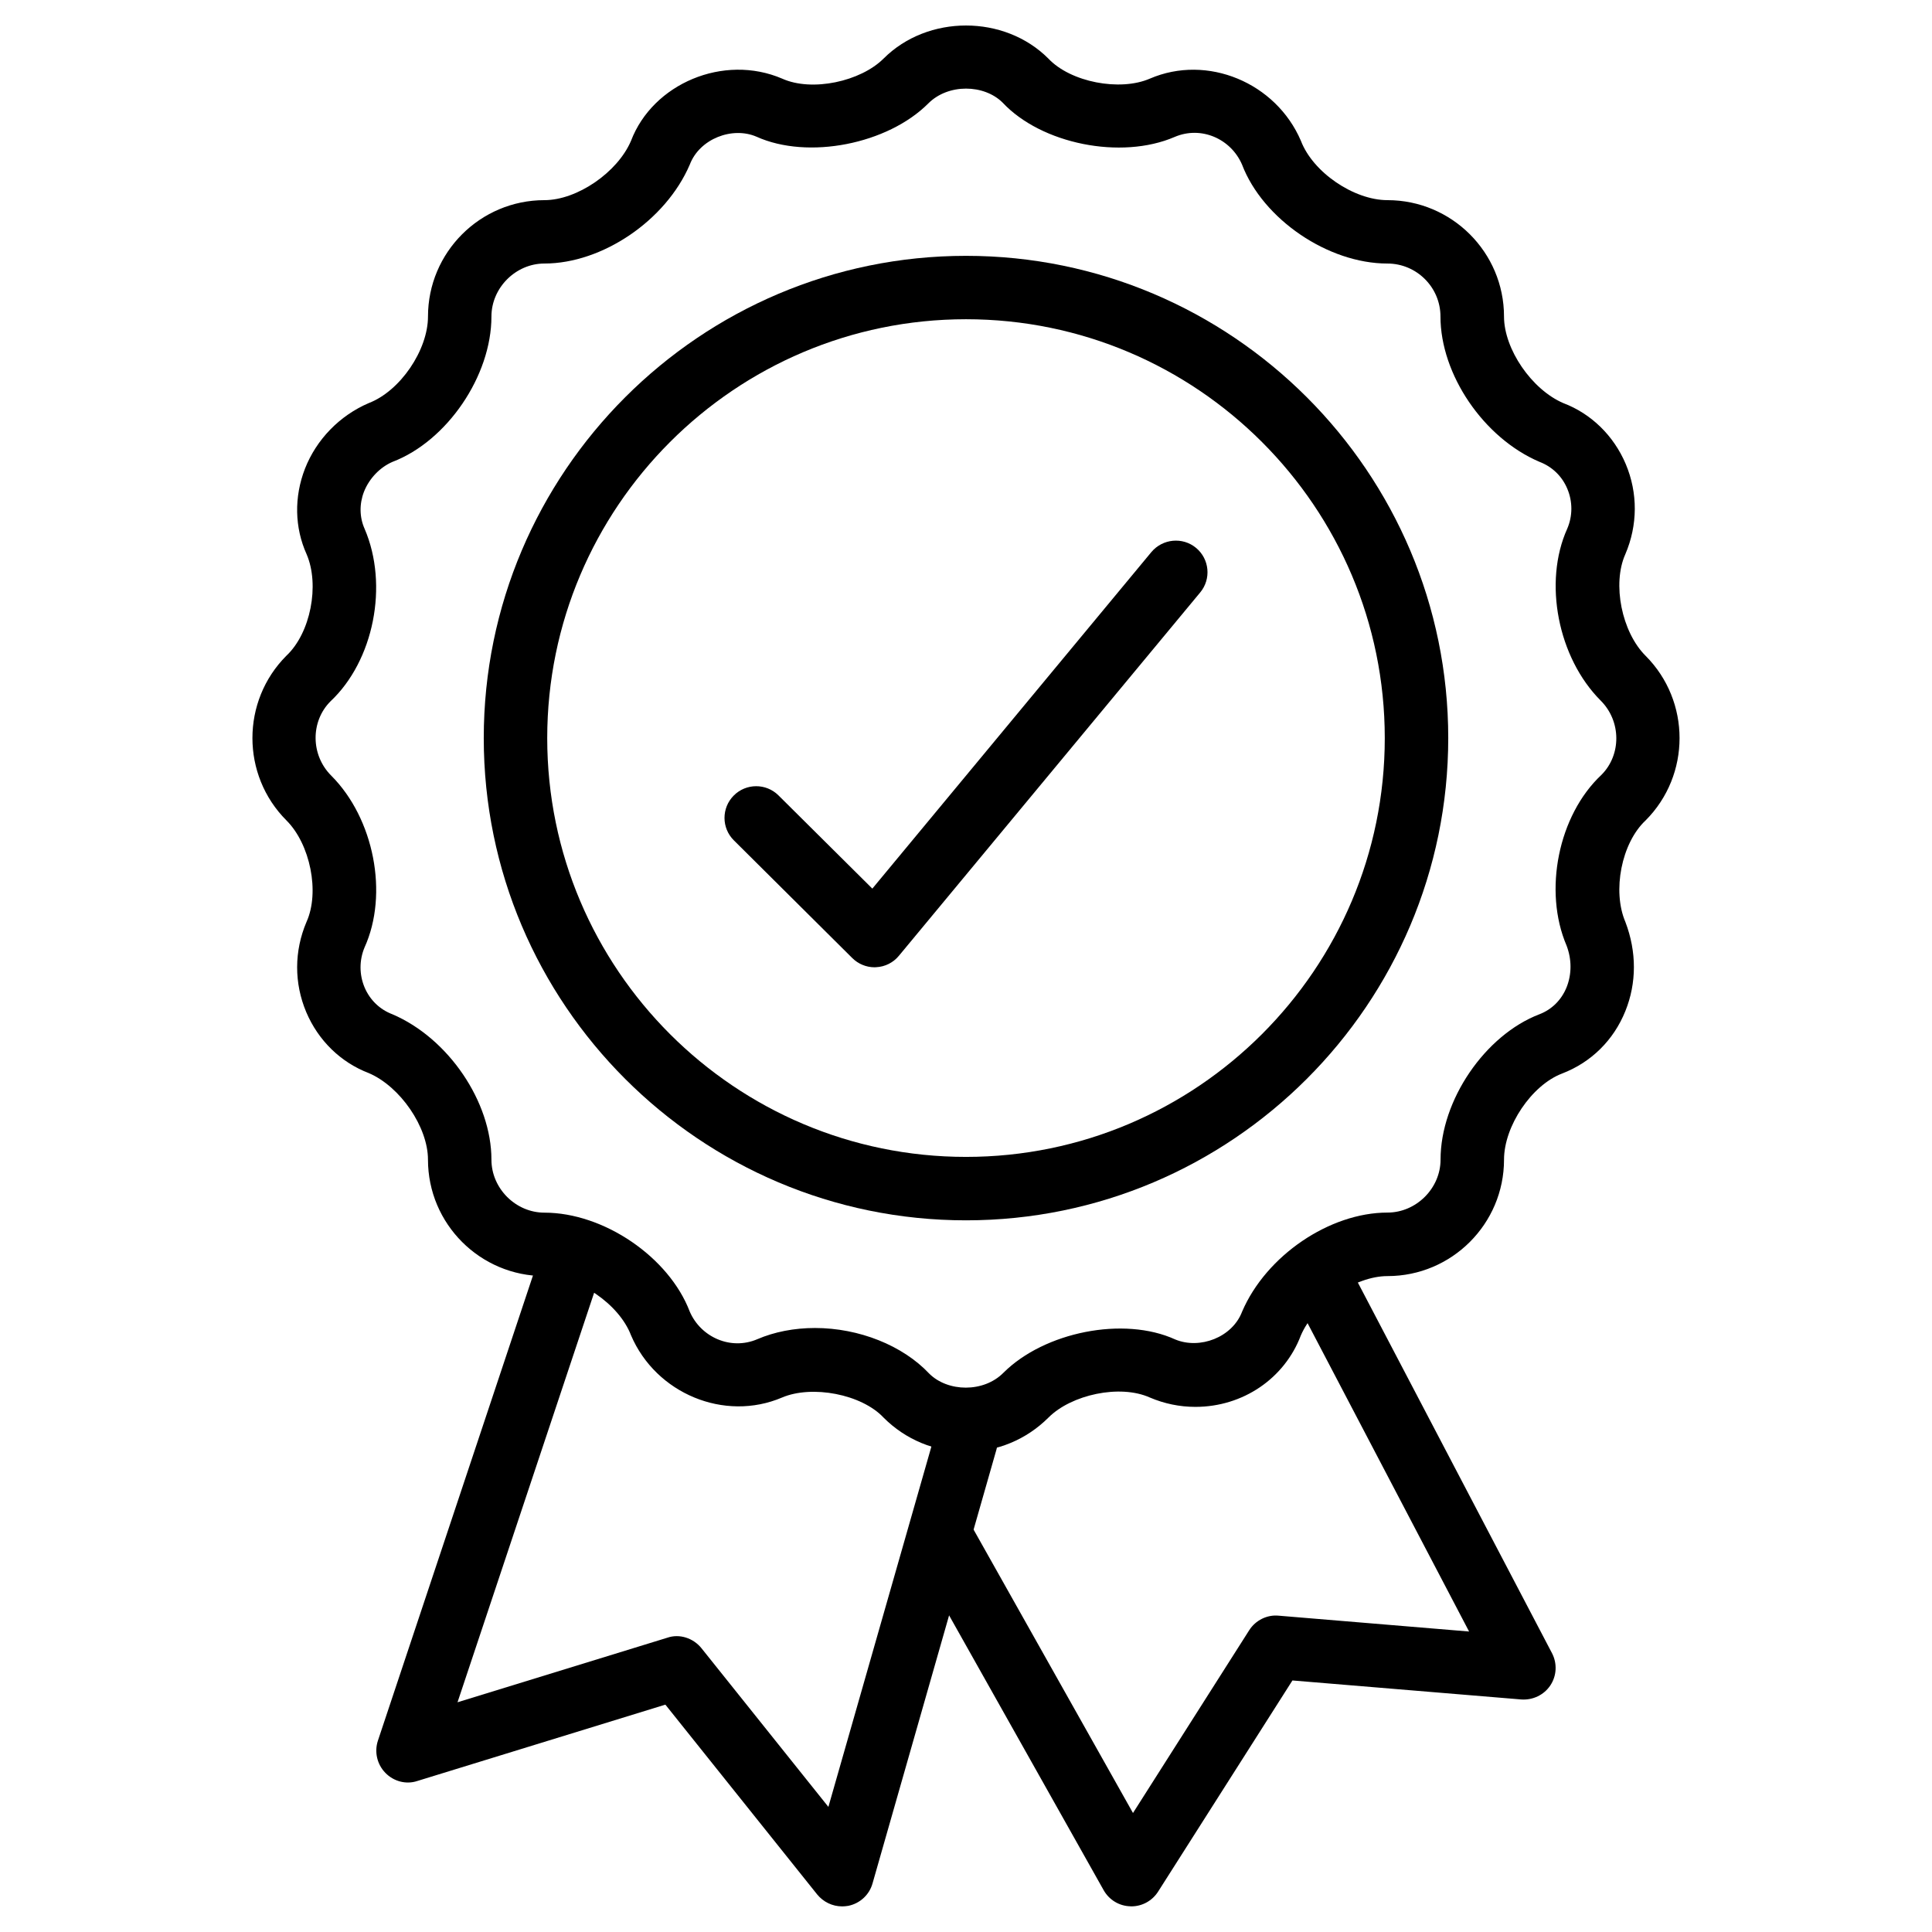
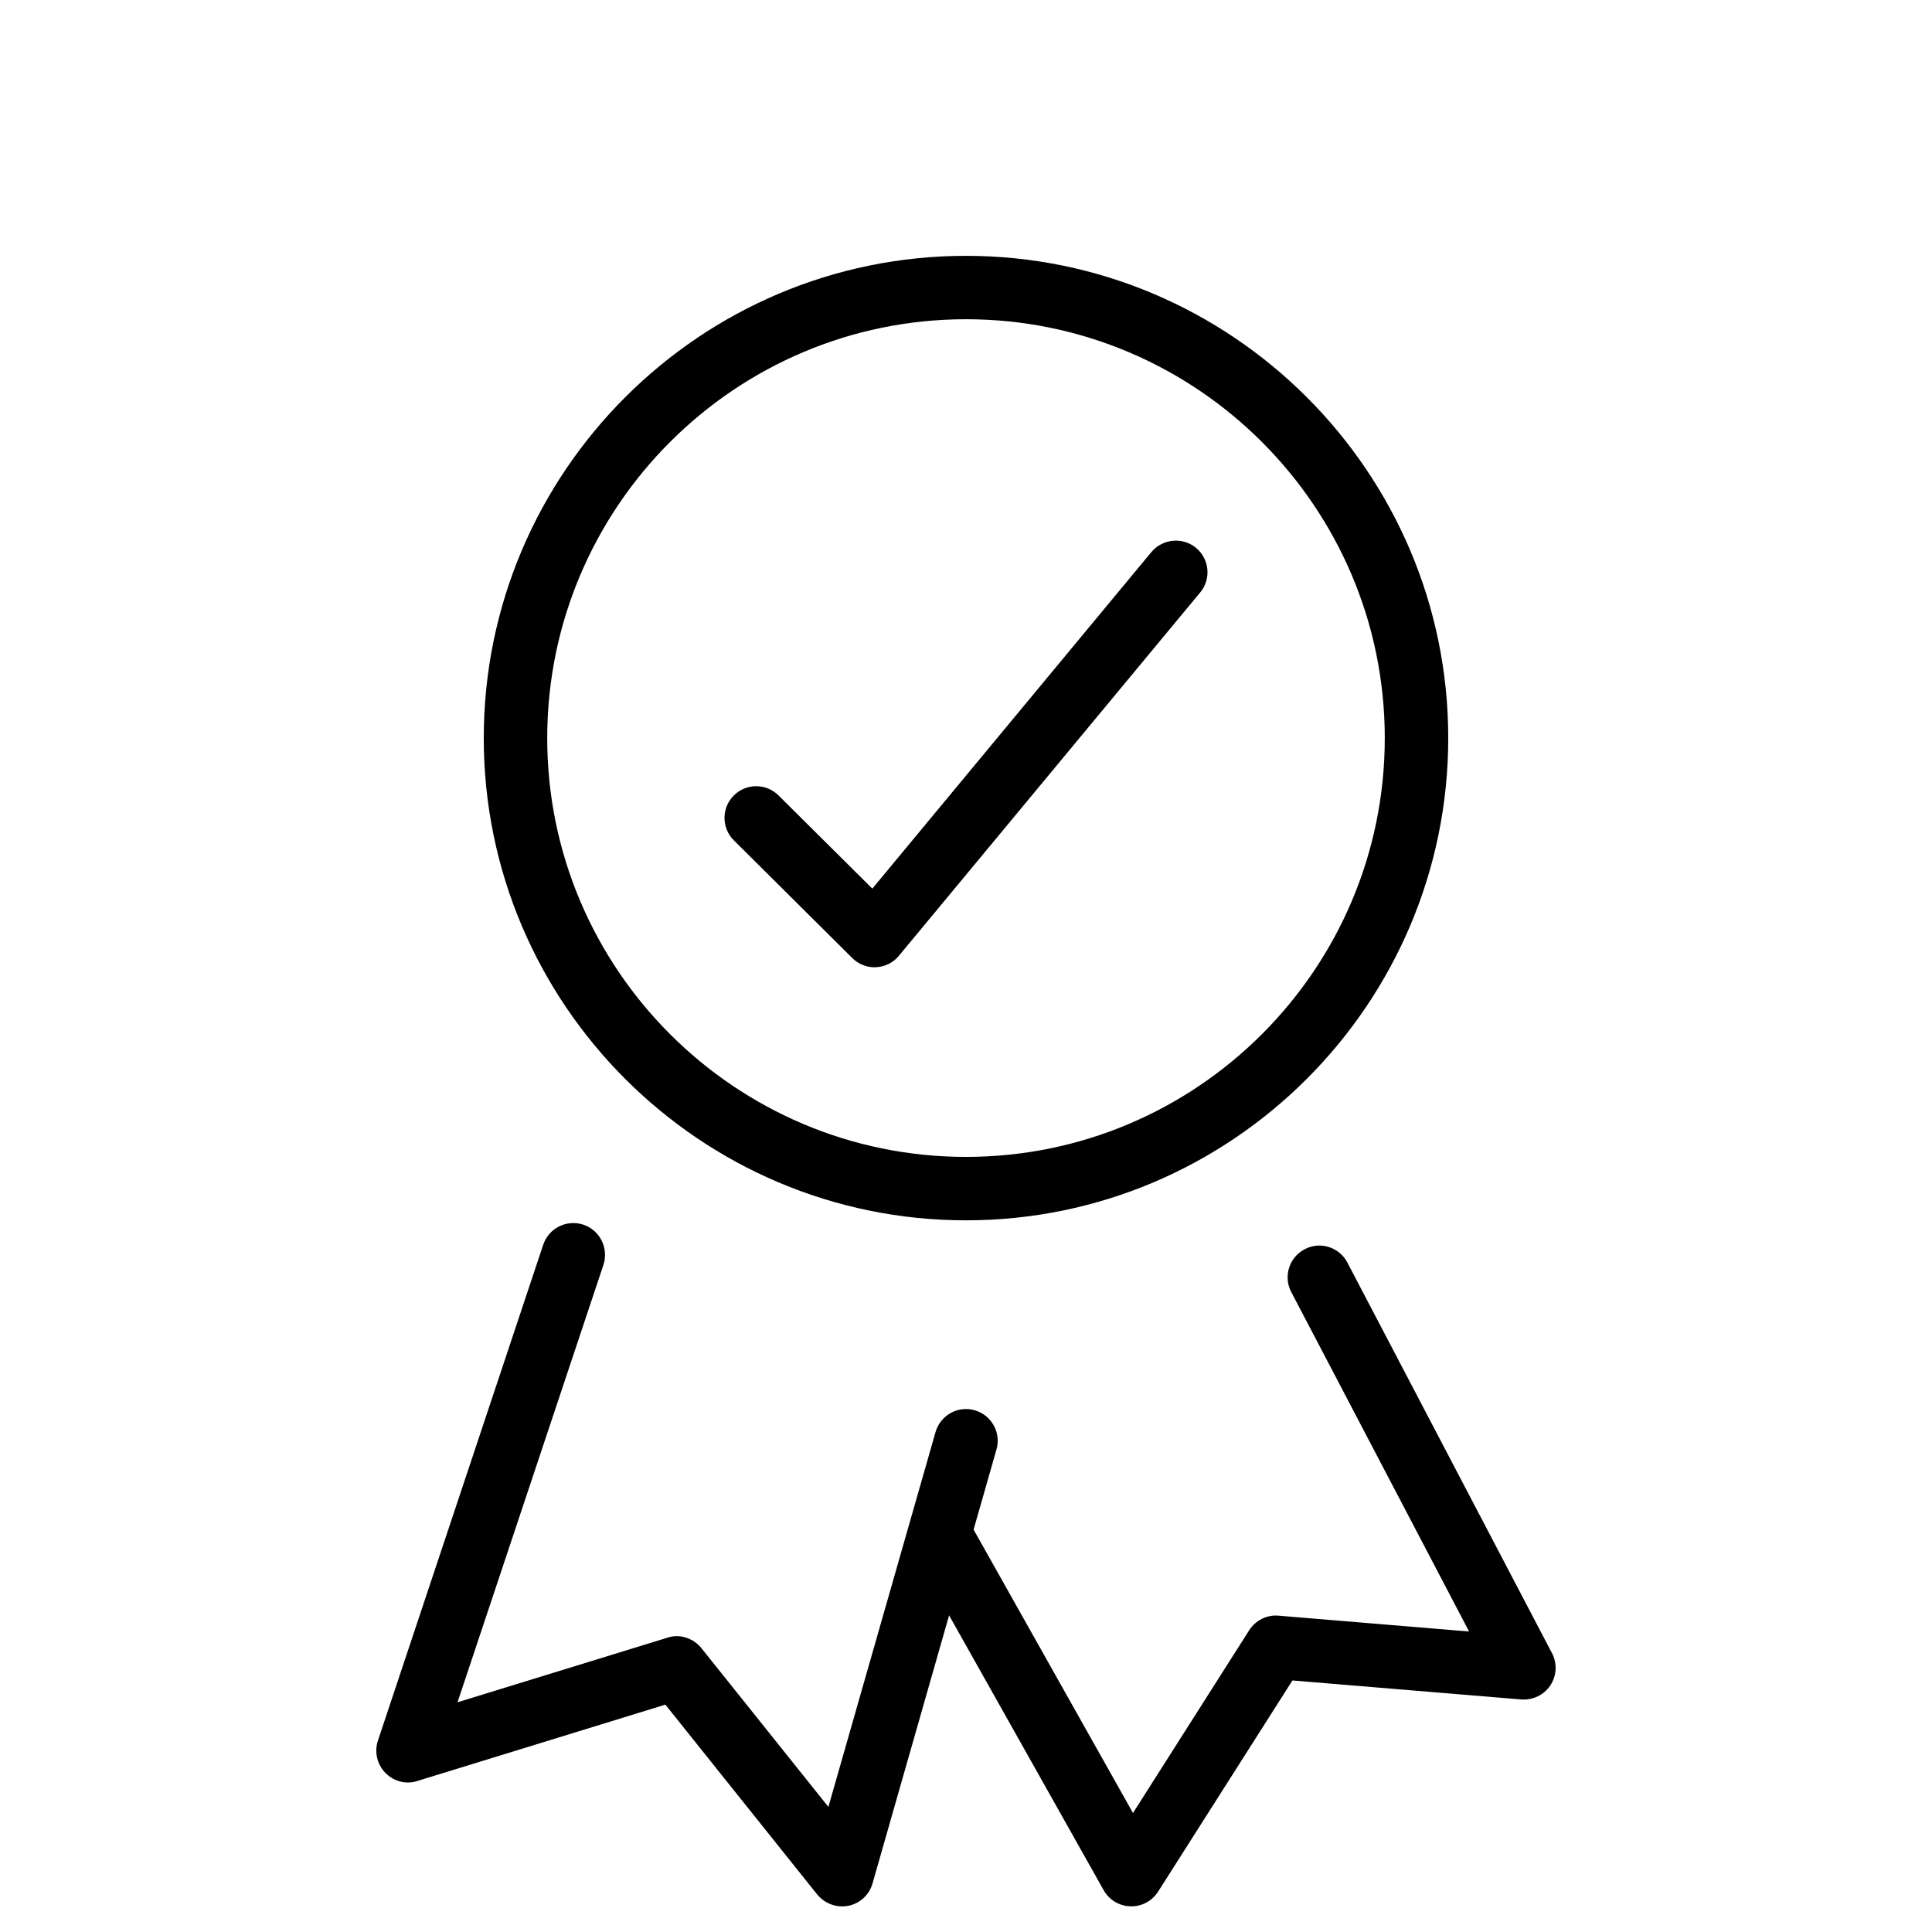
<svg xmlns="http://www.w3.org/2000/svg" fill="#000000" width="800px" height="800px" version="1.1" viewBox="144 144 512 512">
  <g>
    <path d="m375.77 400.34c-2.203 0-4.344-0.883-5.918-2.457l-31.383-31.195c-3.273-3.254-3.297-8.566-0.02-11.859 3.25-3.273 8.562-3.316 11.855-0.043l24.875 24.707 73.953-89.195c2.981-3.547 8.27-4.051 11.82-1.113 3.59 2.961 4.074 8.27 1.113 11.82l-79.832 96.27c-1.492 1.828-3.695 2.938-6.047 3.043-0.164 0-0.27 0.023-0.418 0.023z" />
    <path d="m367.14 649.21c-2.519 0-4.934-1.156-6.57-3.148l-40.242-50.316-65.746 20.238c-2.961 0.988-6.277 0.105-8.461-2.164-2.184-2.227-2.961-5.543-1.973-8.523l43.809-131.43c1.469-4.387 6.215-6.781 10.645-5.312 4.387 1.469 6.758 6.234 5.312 10.645l-38.668 115.92 55.609-17.109c3.191-1.113 6.863 0.082 9.027 2.769l33.648 42.066 28.402-99.355c1.301-4.43 5.918-7.055 10.391-5.75 4.449 1.281 7.031 5.918 5.75 10.391l-32.852 115.02c-0.859 3.023-3.336 5.289-6.422 5.918-0.566 0.086-1.113 0.148-1.66 0.148z" />
    <path d="m443.81 649.21c-0.082 0-0.148 0-0.23-0.02-2.961-0.062-5.648-1.699-7.094-4.262l-49.289-87.641c-2.266-4.031-0.84-9.172 3.191-11.441 4.051-2.289 9.172-0.84 11.441 3.191l42.426 75.426 30.797-48.43c1.68-2.644 4.723-4.156 7.789-3.863l50.484 4.199-47.129-89.973c-2.164-4.094-0.547-9.195 3.547-11.336 4.113-2.184 9.195-0.566 11.336 3.547l54.223 103.51c1.406 2.707 1.258 5.984-0.441 8.523-1.68 2.539-4.641 3.945-7.684 3.738l-60.668-5.039-35.602 55.965c-1.555 2.434-4.223 3.902-7.098 3.902z" />
    <path d="m400 467.4c-70.449 0-127.8-57.328-127.8-127.8 0-70.469 57.352-127.8 127.8-127.8s127.8 57.328 127.8 127.78c-0.004 70.449-57.352 127.82-127.8 127.82zm0-238.8c-61.211 0-110.98 49.793-110.98 111.01 0 61.211 49.773 110.98 110.98 110.98s110.98-49.773 110.98-110.98c0-61.215-49.773-111.01-110.98-111.01z" />
-     <path d="m400 528.74c-8.25 0-15.996-3.211-21.832-9.047-5.856-6.254-18.977-8.691-26.871-5.352-15.324 6.551-33.461-1.051-40.055-16.438-3.191-8.398-14.086-15.723-22.965-15.723-17.023 0-30.859-13.832-30.859-30.859 0-8.648-7.348-19.375-15.703-22.945-7.367-2.812-13.352-8.586-16.562-16.164-3.234-7.684-3.211-16.184 0.082-23.91 3.547-7.852 0.988-20.594-5.332-26.891-12.008-12.027-12.008-31.613 0-43.641 6.402-6.004 8.859-18.727 5.352-26.891-3.184-7.055-3.352-15.156-0.434-22.672 3.023-7.727 9.172-14.066 16.898-17.383 8.355-3.191 15.703-14.066 15.703-22.945 0-17.004 13.832-30.836 30.859-30.836 8.648 0 19.375-7.348 22.945-15.723 5.773-15.156 24.539-23.133 40.055-16.48 7.914 3.57 20.805 0.754 26.891-5.332 11.691-11.672 31.992-11.652 43.641 0 5.879 6.277 18.977 8.773 26.91 5.332 15.219-6.551 33.418 1.051 40.031 16.48 3.191 8.375 14.066 15.723 22.945 15.723 17.023 0 30.879 13.832 30.879 30.836 0 8.648 7.348 19.355 15.703 22.945 7.367 2.793 13.352 8.586 16.562 16.164 3.234 7.684 3.191 16.184-0.125 23.91-3.504 7.852-0.945 20.594 5.375 26.891 12.008 12.027 12.008 31.613 0 43.641-6.402 5.984-8.859 18.727-5.352 26.891 3.023 7.934 3 16.184 0 23.617-3.106 7.727-9.07 13.602-16.773 16.562-8.062 3.066-15.387 13.938-15.387 22.82 0 17.023-13.855 30.859-30.879 30.859-8.629 0-19.355 7.348-22.965 15.723-4.305 11.379-15.324 18.934-27.941 18.934h-0.02c-4.137 0-8.207-0.84-12.051-2.477-7.934-3.57-20.824-0.777-26.891 5.332-5.84 5.816-13.586 9.047-21.836 9.047zm-40.035-32.809c11.691 0 23.281 4.641 30.27 12.07 4.914 4.914 14.422 5.121 19.691-0.211 10.852-10.812 31.887-15.051 45.531-8.816 6.488 2.688 15.113-0.523 17.719-7.391 6.383-14.863 23.219-26.238 38.52-26.238 7.621 0 14.066-6.422 14.066-14.043 0-15.723 11.777-33 26.219-38.52 3.273-1.258 5.816-3.777 7.18-7.137 1.387-3.465 1.387-7.41 0-11.043-6.215-14.504-2.203-34.555 9.238-45.258 5.289-5.289 5.289-14.211-0.211-19.691-11.336-11.355-15.242-31.363-8.859-45.531 1.449-3.359 1.469-7.18 0.02-10.602-1.387-3.316-4.008-5.856-7.391-7.137-14.84-6.34-26.219-23.195-26.219-38.5 0-7.746-6.32-14.043-14.066-14.043-15.723 0-33-11.754-38.52-26.219-2.938-6.824-10.812-10.348-17.863-7.328-14.211 6.129-35.328 1.848-45.574-9.09-4.914-4.891-14.402-5.102-19.711 0.211-10.77 10.789-31.867 14.969-45.512 8.816-6.398-2.773-15.09 0.523-17.691 7.387-6.363 14.844-23.219 26.219-38.523 26.219-7.621 0-14.043 6.445-14.043 14.043 0 15.742-11.777 33.02-26.219 38.52-3.273 1.41-6.148 4.348-7.559 7.918-1.258 3.273-1.195 6.758 0.168 9.824 6.422 14.926 2.414 34.973-9.047 45.723-5.289 5.289-5.289 14.211 0.211 19.691 11.336 11.355 15.242 31.363 8.816 45.531-1.406 3.359-1.426 7.18 0.02 10.602 1.41 3.312 4.031 5.852 7.391 7.113 14.84 6.359 26.219 23.195 26.219 38.52 0 7.621 6.422 14.043 14.043 14.043 15.742 0 33.02 11.777 38.52 26.238 2.938 6.781 10.852 10.309 17.887 7.305 4.516-1.949 9.805-2.977 15.281-2.977z" />
  </g>
</svg>